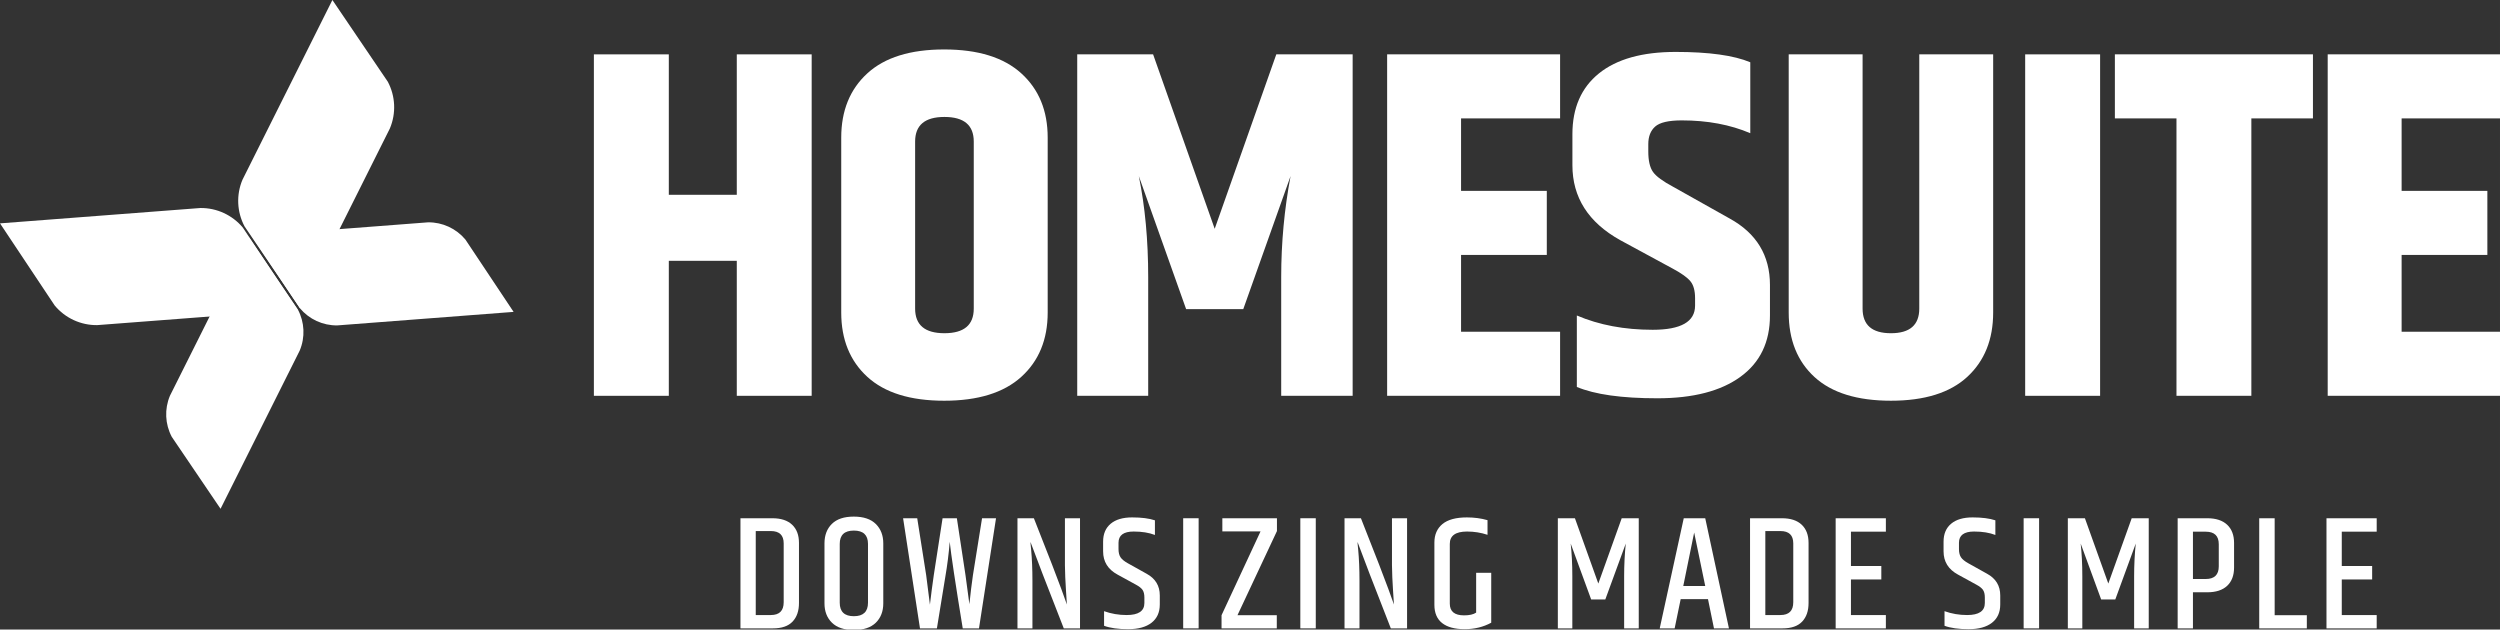
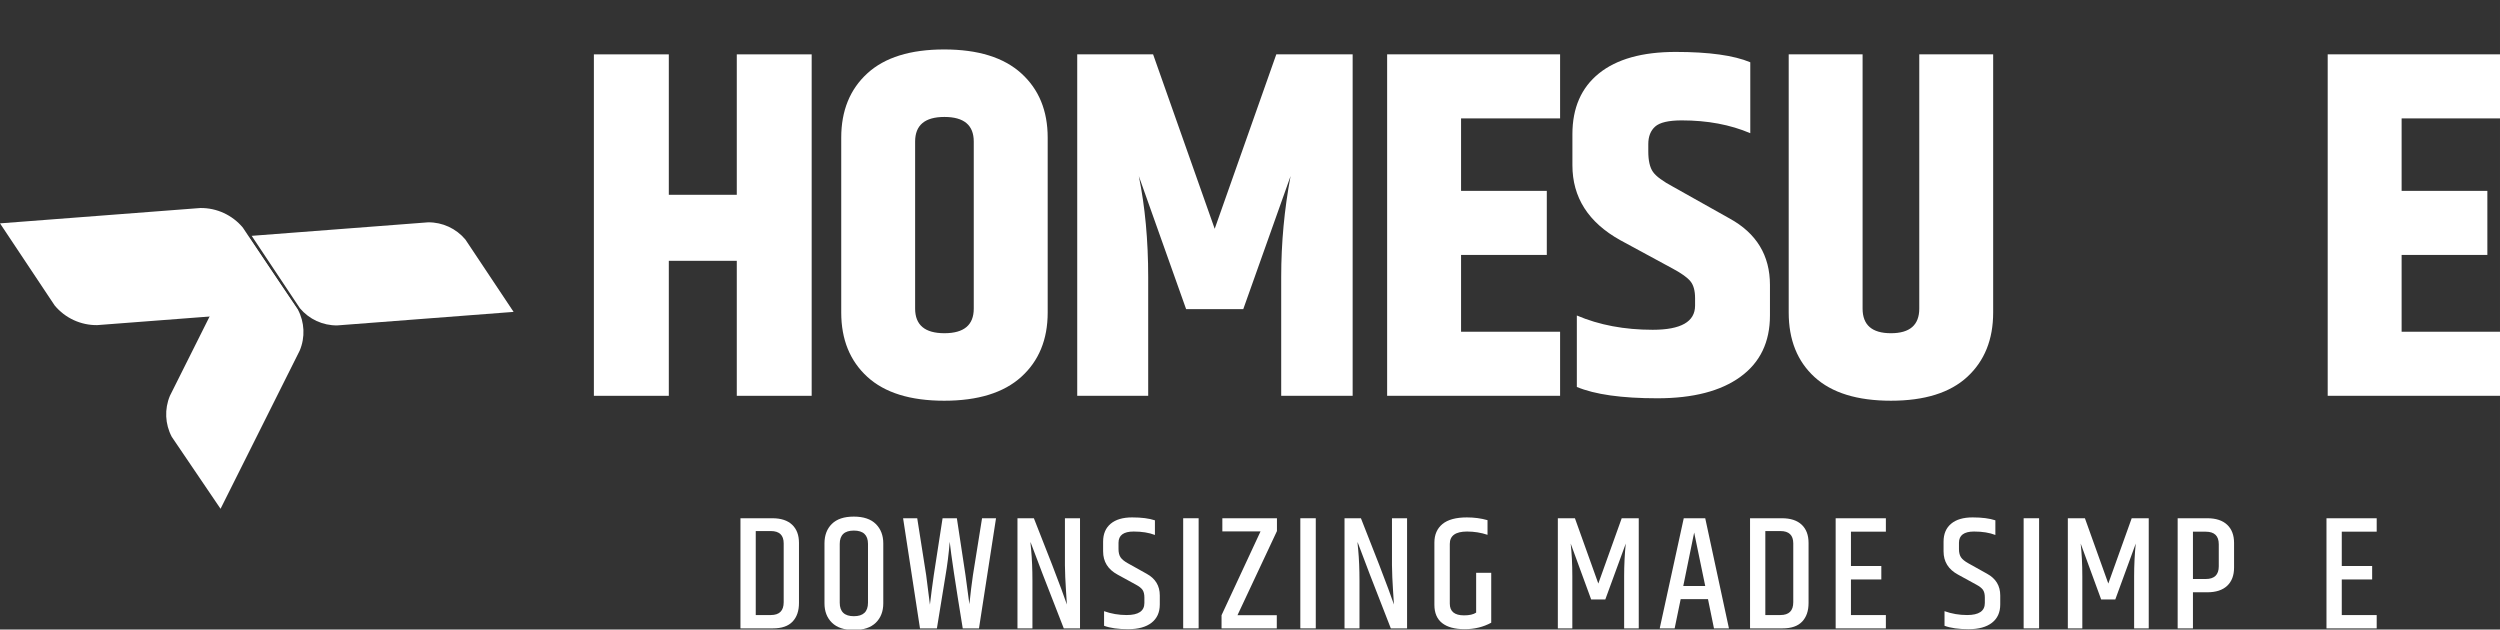
<svg xmlns="http://www.w3.org/2000/svg" xmlns:ns1="http://sodipodi.sourceforge.net/DTD/sodipodi-0.dtd" xmlns:ns2="http://www.inkscape.org/namespaces/inkscape" width="240" zoomAndPan="magnify" viewBox="0 0 1304.466 328.492" height="60.437" preserveAspectRatio="xMidYMid meet" version="1.0" id="svg1760" ns1:docname="logo-white.svg" ns2:version="1.1.1 (c3084ef, 2021-09-22)">
  <rect x="0" y="0" width="1304.466" height="328.492" fill="#333333" stroke="none" />
  <ns1:namedview id="namedview1762" pagecolor="#ffffff" bordercolor="#666666" borderopacity="1.0" ns2:pageshadow="2" ns2:pageopacity="0.0" ns2:pagecheckerboard="0" showgrid="false" fit-margin-top="0" fit-margin-left="0" fit-margin-right="0" fit-margin-bottom="0" ns2:zoom="1.0027778" ns2:cx="819.22438" ns2:cy="334.57064" ns2:window-width="2163" ns2:window-height="1109" ns2:window-x="65" ns2:window-y="23" ns2:window-maximized="0" ns2:current-layer="svg1760" />
  <defs id="defs1480">
    <g id="g1442">
      <g id="id1" />
      <g id="id2" />
    </g>
    <clipPath id="id3">
      <path d="m 323,144 h 73 v 143 h -73 z m 0,0" clip-rule="nonzero" id="path1444" />
    </clipPath>
    <clipPath id="id4">
      <path d="M 203.5,123.137 409.555,-15.32 548.012,190.73 341.957,329.191 Z m 0,0" clip-rule="nonzero" id="path1447" />
    </clipPath>
    <clipPath id="id5">
      <path d="M 203.5,123.137 409.555,-15.32 548.012,190.73 341.957,329.191 Z m 0,0" clip-rule="nonzero" id="path1450" />
    </clipPath>
    <clipPath id="id6">
      <path d="m 367,136 h 138 v 55 H 367 Z m 0,0" clip-rule="nonzero" id="path1453" />
    </clipPath>
    <clipPath id="id7">
      <path d="M 203.5,123.137 409.555,-15.32 548.012,190.73 341.957,329.191 Z m 0,0" clip-rule="nonzero" id="path1456" />
    </clipPath>
    <clipPath id="id8">
      <path d="M 203.5,123.137 409.555,-15.32 548.012,190.73 341.957,329.191 Z m 0,0" clip-rule="nonzero" id="path1459" />
    </clipPath>
    <clipPath id="id9">
-       <path d="m 360,20 h 83 v 162 h -83 z m 0,0" clip-rule="nonzero" id="path1462" />
-     </clipPath>
+       </clipPath>
    <clipPath id="id10">
      <path d="M 203.5,123.137 409.555,-15.32 548.012,190.73 341.957,329.191 Z m 0,0" clip-rule="nonzero" id="path1465" />
    </clipPath>
    <clipPath id="id11">
      <path d="M 203.5,123.137 409.555,-15.32 548.012,190.73 341.957,329.191 Z m 0,0" clip-rule="nonzero" id="path1468" />
    </clipPath>
    <clipPath id="id12">
      <path d="m 236,129 h 156 v 62 H 236 Z m 0,0" clip-rule="nonzero" id="path1471" />
    </clipPath>
    <clipPath id="id13">
      <path d="M 203.5,123.137 409.555,-15.32 548.012,190.73 341.957,329.191 Z m 0,0" clip-rule="nonzero" id="path1474" />
    </clipPath>
    <clipPath id="id14">
      <path d="M 203.5,123.137 409.555,-15.32 548.012,190.73 341.957,329.191 Z m 0,0" clip-rule="nonzero" id="path1477" />
    </clipPath>
  </defs>
  <g clip-path="url(#id3)" id="g1488" transform="translate(-236.664,-20.719)" style="fill:#ffffff;fill-opacity:1">
    <g clip-path="url(#id4)" id="g1486" style="fill:#ffffff;fill-opacity:1">
      <g clip-path="url(#id5)" id="g1484" style="fill:#ffffff;fill-opacity:1">
        <path fill="#1d3255" d="m 389.016,177.691 -22.379,-33.012 -23.473,46.914 -17.828,35.625 c -2.926,6.941 -2.559,14.816 0.953,21.441 l 3.074,4.535 22.379,33.008 23.477,-46.914 17.824,-35.625 c 2.926,-6.938 2.559,-14.816 -0.949,-21.438 l -3.078,-4.539" fill-opacity="1" fill-rule="nonzero" id="path1482" style="fill:#ffffff;fill-opacity:1" />
      </g>
    </g>
  </g>
  <g clip-path="url(#id6)" id="g1496" transform="translate(-236.664,-20.719)" style="fill:#ffffff;fill-opacity:1">
    <g clip-path="url(#id7)" id="g1494" style="fill:#ffffff;fill-opacity:1">
      <g clip-path="url(#id8)" id="g1492" style="fill:#ffffff;fill-opacity:1">
        <path fill="#1d3255" d="m 390.09,176.965 -22.105,-33.191 52.305,-4.004 39.723,-3.043 c 7.527,-0.086 14.684,3.227 19.488,8.98 l 3.039,4.559 22.109,33.191 -52.309,4.008 -39.719,3.047 c -7.531,0.086 -14.688,-3.23 -19.488,-8.98 l -3.043,-4.566" fill-opacity="1" fill-rule="nonzero" id="path1490" style="fill:#ffffff;fill-opacity:1" />
      </g>
    </g>
  </g>
  <g clip-path="url(#id9)" id="g1504" transform="translate(-236.664,-20.719)" style="fill:#ffffff;fill-opacity:1">
    <g clip-path="url(#id10)" id="g1502" style="fill:#ffffff;fill-opacity:1">
      <g clip-path="url(#id11)" id="g1500" style="fill:#ffffff;fill-opacity:1">
        <path fill="#3bb0a2" d="m 363.188,114.496 20.246,-40.473 26.672,-53.305 25.422,37.504 3.496,5.156 c 3.988,7.52 4.402,16.469 1.078,24.352 l -20.25,40.477 -26.672,53.301 -25.418,-37.504 -3.5,-5.156 c -3.988,-7.52 -4.402,-16.473 -1.078,-24.352" fill-opacity="1" fill-rule="nonzero" id="path1498" style="fill:#ffffff;fill-opacity:1" />
      </g>
    </g>
  </g>
  <g clip-path="url(#id12)" id="g1512" transform="translate(-236.664,-20.719)" style="fill:#ffffff;fill-opacity:1">
    <g clip-path="url(#id13)" id="g1510" style="fill:#ffffff;fill-opacity:1">
      <g clip-path="url(#id14)" id="g1508" style="fill:#ffffff;fill-opacity:1">
        <path fill="#3bb0a2" d="m 341.211,129.258 -45.121,3.457 -59.426,4.551 25.109,37.711 3.457,5.184 c 5.457,6.535 13.586,10.301 22.141,10.199 l 45.125,-3.453 59.426,-4.555 -25.113,-37.707 -3.453,-5.188 c -5.461,-6.531 -13.59,-10.297 -22.145,-10.199" fill-opacity="1" fill-rule="nonzero" id="path1506" style="fill:#ffffff;fill-opacity:1" />
      </g>
    </g>
  </g>
  <g fill="#3bb0a2" fill-opacity="1" id="g1672" transform="translate(-236.664,-20.719)" style="fill:#ffffff;fill-opacity:1">
    <g transform="translate(385.568,538.267)" id="g1670" style="fill:#ffffff;fill-opacity:1">
      <g id="g1668" style="fill:#ffffff;fill-opacity:1" />
    </g>
  </g>
  <g fill="#3bb0a2" fill-opacity="1" id="g1710" transform="translate(-236.664,-20.719)" style="fill:#ffffff;fill-opacity:1">
    <g transform="translate(538.835,538.267)" id="g1708" style="fill:#ffffff;fill-opacity:1">
      <g id="g1706" style="fill:#ffffff;fill-opacity:1" />
    </g>
  </g>
  <g fill="#1d3255" fill-opacity="1" id="g1520" transform="matrix(1.333,0,0,1.333,273.133,-389.633)" style="fill:#ffffff;fill-opacity:1">
    <g transform="translate(18.895,447.233)" id="g1518" style="fill:#ffffff;fill-opacity:1">
      <g id="g1516" style="fill:#ffffff;fill-opacity:1">
        <path d="m 64.609,-133.656 h 29.312 V 0 h -29.312 V -52.844 H 38 V 0 H 8.672 V -133.656 H 38 v 54.969 h 26.609 z m 0,0" id="path1514" style="fill:#ffffff;fill-opacity:1" />
      </g>
    </g>
  </g>
  <g fill="#1d3255" fill-opacity="1" id="g1528" transform="matrix(1.333,0,0,1.333,273.133,-389.633)" style="fill:#ffffff;fill-opacity:1">
    <g transform="translate(117.64,447.233)" id="g1526" style="fill:#ffffff;fill-opacity:1">
      <g id="g1524" style="fill:#ffffff;fill-opacity:1">
        <path d="m 58.625,-99.516 c 0,-6.426 -3.828,-9.641 -11.484,-9.641 -7.648,0 -11.469,3.215 -11.469,9.641 v 65.375 c 0,6.43 3.82,9.641 11.469,9.641 7.656,0 11.484,-3.211 11.484,-9.641 z M 6.75,-101.062 c 0,-10.539 3.406,-18.926 10.219,-25.156 6.812,-6.238 16.836,-9.359 30.078,-9.359 13.25,0 23.312,3.121 30.188,9.359 6.883,6.23 10.328,14.617 10.328,25.156 v 68.469 c 0,10.543 -3.445,18.934 -10.328,25.172 -6.875,6.23 -16.938,9.344 -30.188,9.344 -13.242,0 -23.266,-3.113 -30.078,-9.344 C 10.156,-13.66 6.75,-22.051 6.75,-32.594 Z m 0,0" id="path1522" style="fill:#ffffff;fill-opacity:1" />
      </g>
    </g>
  </g>
  <g fill="#1d3255" fill-opacity="1" id="g1536" transform="matrix(1.333,0,0,1.333,273.133,-389.633)" style="fill:#ffffff;fill-opacity:1">
    <g transform="translate(208.093,447.233)" id="g1534" style="fill:#ffffff;fill-opacity:1">
      <g id="g1532" style="fill:#ffffff;fill-opacity:1">
        <path d="M 116.484,-133.656 V 0 H 88.516 v -46.484 c 0,-13.363 1.223,-26.539 3.672,-39.531 L 73.672,-33.938 h -22.375 L 32.781,-86.016 c 2.445,11.961 3.672,25.137 3.672,39.531 V 0 H 8.672 V -133.656 H 38.375 L 62.484,-65.375 86.594,-133.656 Z m 0,0" id="path1530" style="fill:#ffffff;fill-opacity:1" />
      </g>
    </g>
  </g>
  <g fill="#1d3255" fill-opacity="1" id="g1544" transform="matrix(1.333,0,0,1.333,273.133,-389.633)" style="fill:#ffffff;fill-opacity:1">
    <g transform="translate(329.403,447.233)" id="g1542" style="fill:#ffffff;fill-opacity:1">
      <g id="g1540" style="fill:#ffffff;fill-opacity:1">
        <path d="M 8.672,-133.656 H 76.375 v 25.078 H 37.609 v 28.344 h 33.562 v 25.078 h -33.562 v 30.078 H 76.375 V 0 H 8.672 Z m 0,0" id="path1538" style="fill:#ffffff;fill-opacity:1" />
      </g>
    </g>
  </g>
  <g fill="#1d3255" fill-opacity="1" id="g1552" transform="matrix(1.333,0,0,1.333,273.133,-389.633)" style="fill:#ffffff;fill-opacity:1">
    <g transform="translate(406.74,447.233)" id="g1550" style="fill:#ffffff;fill-opacity:1">
      <g id="g1548" style="fill:#ffffff;fill-opacity:1">
        <path d="m 3.859,-102.406 c 0,-10.289 3.469,-18.227 10.406,-23.812 6.945,-5.594 16.945,-8.391 30,-8.391 13.051,0 22.789,1.352 29.219,4.047 v 27.766 c -7.844,-3.344 -16.781,-5.016 -26.812,-5.016 -5.148,0 -8.621,0.809 -10.422,2.422 -1.793,1.605 -2.688,3.887 -2.688,6.844 v 2.891 c 0,3.594 0.609,6.262 1.828,8 1.219,1.742 3.883,3.703 8,5.891 L 65.375,-69.422 c 10.539,5.781 15.812,14.461 15.812,26.031 V -31.438 c 0,10.418 -3.859,18.422 -11.578,24.016 C 61.898,-1.828 51.07,0.969 37.125,0.969 c -13.949,0 -24.461,-1.477 -31.531,-4.438 V -31.438 c 8.738,3.73 18.633,5.594 29.688,5.594 11.062,0 16.594,-3.148 16.594,-9.453 V -38.188 c 0,-2.957 -0.609,-5.176 -1.828,-6.656 -1.219,-1.477 -3.5,-3.113 -6.844,-4.906 L 22.562,-60.938 C 10.094,-67.883 3.859,-77.66 3.859,-90.266 Z m 0,0" id="path1546" style="fill:#ffffff;fill-opacity:1" />
      </g>
    </g>
  </g>
  <g fill="#1d3255" fill-opacity="1" id="g1560" transform="matrix(1.333,0,0,1.333,273.133,-389.633)" style="fill:#ffffff;fill-opacity:1">
    <g transform="translate(487.549,447.233)" id="g1558" style="fill:#ffffff;fill-opacity:1">
      <g id="g1556" style="fill:#ffffff;fill-opacity:1">
        <path d="M 58.828,-133.656 H 87.75 v 101.062 c 0,10.543 -3.375,18.934 -10.125,25.172 -6.75,6.23 -16.715,9.344 -29.891,9.344 -13.18,0 -23.141,-3.082 -29.891,-9.25 -6.75,-6.164 -10.125,-14.586 -10.125,-25.266 v -101.062 h 28.922 v 99.516 c 0,6.43 3.695,9.641 11.094,9.641 7.395,0 11.094,-3.211 11.094,-9.641 z m 0,0" id="path1554" style="fill:#ffffff;fill-opacity:1" />
      </g>
    </g>
  </g>
  <g fill="#1d3255" fill-opacity="1" id="g1568" transform="matrix(1.333,0,0,1.333,273.133,-389.633)" style="fill:#ffffff;fill-opacity:1">
    <g transform="translate(579.158,447.233)" id="g1566" style="fill:#ffffff;fill-opacity:1">
      <g id="g1564" style="fill:#ffffff;fill-opacity:1">
-         <path d="M 8.672,-133.656 H 38 V 0 H 8.672 Z m 0,0" id="path1562" style="fill:#ffffff;fill-opacity:1" />
-       </g>
+         </g>
    </g>
  </g>
  <g fill="#1d3255" fill-opacity="1" id="g1576" transform="matrix(1.333,0,0,1.333,273.133,-389.633)" style="fill:#ffffff;fill-opacity:1">
    <g transform="translate(621.973,447.233)" id="g1574" style="fill:#ffffff;fill-opacity:1">
      <g id="g1572" style="fill:#ffffff;fill-opacity:1">
-         <path d="m 78.5,-133.656 v 25.078 H 54.391 V 0 h -29.312 V -108.578 H 0.969 v -25.078 z m 0,0" id="path1570" style="fill:#ffffff;fill-opacity:1" />
-       </g>
+         </g>
    </g>
  </g>
  <g fill="#1d3255" fill-opacity="1" id="g1584" transform="matrix(1.333,0,0,1.333,273.133,-389.633)" style="fill:#ffffff;fill-opacity:1">
    <g transform="translate(697.575,447.233)" id="g1582" style="fill:#ffffff;fill-opacity:1">
      <g id="g1580" style="fill:#ffffff;fill-opacity:1">
        <path d="M 8.672,-133.656 H 76.375 v 25.078 H 37.609 v 28.344 h 33.562 v 25.078 h -33.562 v 30.078 H 76.375 V 0 H 8.672 Z m 0,0" id="path1578" style="fill:#ffffff;fill-opacity:1" />
      </g>
    </g>
  </g>
  <g fill="#3bb0a2" fill-opacity="1" id="g1594" transform="matrix(1.333,0,0,1.333,273.133,-389.633)" style="fill:#ffffff;fill-opacity:1">
    <g transform="translate(81.004,538.267)" id="g1592" style="fill:#ffffff;fill-opacity:1">
      <g id="g1590" style="fill:#ffffff;fill-opacity:1">
        <path d="m 20.859,-33.266 c 0,-3.219 -1.68,-4.828 -5.031,-4.828 h -5.906 v 32.875 h 5.906 c 3.352,0 5.031,-1.672 5.031,-5.016 z M 3.938,-43.109 h 12.469 c 3.395,0 5.984,0.852 7.766,2.547 1.781,1.688 2.672,4.059 2.672,7.109 v 23.531 c 0,3.094 -0.84,5.523 -2.516,7.281 C 22.648,-0.879 20.094,0 16.656,0 H 3.938 Z m 0,0" id="path1588" style="fill:#ffffff;fill-opacity:1" />
      </g>
    </g>
  </g>
  <g fill="#3bb0a2" fill-opacity="1" id="g1602" transform="matrix(1.333,0,0,1.333,273.133,-389.633)" style="fill:#ffffff;fill-opacity:1">
    <g transform="translate(114.519,538.267)" id="g1600" style="fill:#ffffff;fill-opacity:1">
      <g id="g1598" style="fill:#ffffff;fill-opacity:1">
        <path d="m 20.344,-33.062 c 0,-3.477 -1.844,-5.219 -5.531,-5.219 -3.688,0 -5.531,1.742 -5.531,5.219 v 23.016 c 0,3.523 1.844,5.281 5.531,5.281 3.688,0 5.531,-1.758 5.531,-5.281 z M 3.312,-33.266 c 0,-3.176 0.961,-5.719 2.891,-7.625 1.926,-1.906 4.785,-2.859 8.578,-2.859 3.801,0 6.676,0.965 8.625,2.891 1.945,1.93 2.922,4.461 2.922,7.594 v 23.469 c 0,3.137 -0.977,5.664 -2.922,7.578 -1.949,1.906 -4.812,2.859 -8.594,2.859 -3.773,0 -6.633,-0.953 -8.578,-2.859 C 4.285,-4.133 3.312,-6.66 3.312,-9.797 Z m 0,0" id="path1596" style="fill:#ffffff;fill-opacity:1" />
      </g>
    </g>
  </g>
  <g fill="#3bb0a2" fill-opacity="1" id="g1610" transform="matrix(1.333,0,0,1.333,273.133,-389.633)" style="fill:#ffffff;fill-opacity:1">
    <g transform="translate(147.589,538.267)" id="g1608" style="fill:#ffffff;fill-opacity:1">
      <g id="g1606" style="fill:#ffffff;fill-opacity:1">
        <path d="m 31.922,-43.109 h 5.469 L 30.719,0 h -6.359 c -2.887,-17.676 -4.586,-28.973 -5.094,-33.891 -0.375,4.656 -0.949,9.215 -1.719,13.672 L 14.25,0 H 7.625 L 1.016,-43.109 h 5.531 l 3.5,22.25 1.469,11.578 c 0.457,-3.906 0.961,-7.766 1.516,-11.578 l 3.438,-22.25 h 5.594 l 3.375,22.25 1.531,11.391 c 0.457,-4.414 0.922,-8.211 1.391,-11.391 z m 0,0" id="path1604" style="fill:#ffffff;fill-opacity:1" />
      </g>
    </g>
  </g>
  <g fill="#3bb0a2" fill-opacity="1" id="g1618" transform="matrix(1.333,0,0,1.333,273.133,-389.633)" style="fill:#ffffff;fill-opacity:1">
    <g transform="translate(189.436,538.267)" id="g1616" style="fill:#ffffff;fill-opacity:1">
      <g id="g1614" style="fill:#ffffff;fill-opacity:1">
        <path d="m 22.516,-43.109 h 5.906 V 0 H 22.062 c -6.656,-17 -11,-28.273 -13.031,-33.828 0,0.469 0.082,1.445 0.25,2.922 0.344,3.688 0.516,7.777 0.516,12.266 V 0 H 3.938 v -43.109 h 6.422 c 5.895,14.918 9.477,24.156 10.75,27.719 1.27,3.562 1.992,5.578 2.172,6.047 0,-0.383 -0.121,-2.258 -0.359,-5.625 -0.23,-3.375 -0.367,-6.629 -0.406,-9.766 z m 0,0" id="path1612" style="fill:#ffffff;fill-opacity:1" />
      </g>
    </g>
  </g>
  <g fill="#3bb0a2" fill-opacity="1" id="g1626" transform="matrix(1.333,0,0,1.333,273.133,-389.633)" style="fill:#ffffff;fill-opacity:1">
    <g transform="translate(225.241,538.267)" id="g1624" style="fill:#ffffff;fill-opacity:1">
      <g id="g1622" style="fill:#ffffff;fill-opacity:1">
        <path d="m 1.656,-33.953 c 0,-3.008 0.984,-5.344 2.953,-7 1.969,-1.656 4.773,-2.484 8.422,-2.484 3.645,0 6.613,0.383 8.906,1.141 v 5.734 c -2.293,-0.895 -5.07,-1.344 -8.328,-1.344 -3.949,0 -5.922,1.465 -5.922,4.391 v 2.484 c 0,1.355 0.266,2.43 0.797,3.219 0.531,0.781 1.473,1.555 2.828,2.312 l 7.391,4.125 c 3.426,1.875 5.141,4.699 5.141,8.469 v 3.562 c 0,3.094 -1.086,5.48 -3.25,7.156 -2.156,1.668 -5.199,2.5 -9.125,2.5 -3.918,0 -7.062,-0.441 -9.438,-1.328 v -5.719 c 2.801,1.012 5.75,1.516 8.844,1.516 4.625,0 6.938,-1.566 6.938,-4.703 v -2.156 c 0,-1.27 -0.234,-2.254 -0.703,-2.953 -0.469,-0.707 -1.34,-1.398 -2.609,-2.078 l -7.188,-3.938 c -3.773,-2.039 -5.656,-5.07 -5.656,-9.094 z m 0,0" id="path1620" style="fill:#ffffff;fill-opacity:1" />
      </g>
    </g>
  </g>
  <g fill="#3bb0a2" fill-opacity="1" id="g1634" transform="matrix(1.333,0,0,1.333,273.133,-389.633)" style="fill:#ffffff;fill-opacity:1">
    <g transform="translate(254.304,538.267)" id="g1632" style="fill:#ffffff;fill-opacity:1">
      <g id="g1630" style="fill:#ffffff;fill-opacity:1">
        <path d="M 3.938,-43.109 H 9.984 V 0 H 3.938 Z m 0,0" id="path1628" style="fill:#ffffff;fill-opacity:1" />
      </g>
    </g>
  </g>
  <g fill="#3bb0a2" fill-opacity="1" id="g1642" transform="matrix(1.333,0,0,1.333,273.133,-389.633)" style="fill:#ffffff;fill-opacity:1">
    <g transform="translate(271.603,538.267)" id="g1640" style="fill:#ffffff;fill-opacity:1">
      <g id="g1638" style="fill:#ffffff;fill-opacity:1">
        <path d="m 1.969,-43.109 h 21.375 v 5.016 L 7.891,-5.156 H 23.281 V 0 h -21.625 v -5.156 l 15.266,-32.812 H 1.969 Z m 0,0" id="path1636" style="fill:#ffffff;fill-opacity:1" />
      </g>
    </g>
  </g>
  <g fill="#3bb0a2" fill-opacity="1" id="g1650" transform="matrix(1.333,0,0,1.333,273.133,-389.633)" style="fill:#ffffff;fill-opacity:1">
    <g transform="translate(300.158,538.267)" id="g1648" style="fill:#ffffff;fill-opacity:1">
      <g id="g1646" style="fill:#ffffff;fill-opacity:1">
        <path d="M 3.938,-43.109 H 9.984 V 0 H 3.938 Z m 0,0" id="path1644" style="fill:#ffffff;fill-opacity:1" />
      </g>
    </g>
  </g>
  <g fill="#3bb0a2" fill-opacity="1" id="g1658" transform="matrix(1.333,0,0,1.333,273.133,-389.633)" style="fill:#ffffff;fill-opacity:1">
    <g transform="translate(317.456,538.267)" id="g1656" style="fill:#ffffff;fill-opacity:1">
      <g id="g1654" style="fill:#ffffff;fill-opacity:1">
        <path d="m 22.516,-43.109 h 5.906 V 0 H 22.062 c -6.656,-17 -11,-28.273 -13.031,-33.828 0,0.469 0.082,1.445 0.25,2.922 0.344,3.688 0.516,7.777 0.516,12.266 V 0 H 3.938 v -43.109 h 6.422 c 5.895,14.918 9.477,24.156 10.75,27.719 1.27,3.562 1.992,5.578 2.172,6.047 0,-0.383 -0.121,-2.258 -0.359,-5.625 -0.23,-3.375 -0.367,-6.629 -0.406,-9.766 z m 0,0" id="path1652" style="fill:#ffffff;fill-opacity:1" />
      </g>
    </g>
  </g>
  <g fill="#3bb0a2" fill-opacity="1" id="g1666" transform="matrix(1.333,0,0,1.333,273.133,-389.633)" style="fill:#ffffff;fill-opacity:1">
    <g transform="translate(353.261,538.267)" id="g1664" style="fill:#ffffff;fill-opacity:1">
      <g id="g1662" style="fill:#ffffff;fill-opacity:1">
        <path d="m 3.312,-33.578 c 0,-3.094 1.047,-5.508 3.141,-7.25 2.102,-1.738 5.297,-2.609 9.578,-2.609 2.875,0 5.566,0.359 8.078,1.078 V -36.625 c -2.555,-0.852 -5.227,-1.281 -8.016,-1.281 -4.5,0 -6.75,1.617 -6.75,4.844 v 23.391 c 0,3.055 1.863,4.578 5.594,4.578 2.082,0 3.656,-0.359 4.719,-1.078 V -21.75 H 25.562 V -2.219 C 22.469,-0.531 19,0.312 15.156,0.312 11.32,0.312 8.391,-0.477 6.359,-2.062 4.328,-3.656 3.312,-6.039 3.312,-9.219 Z m 0,0" id="path1660" style="fill:#ffffff;fill-opacity:1" />
      </g>
    </g>
  </g>
  <g fill="#3bb0a2" fill-opacity="1" id="g1680" transform="matrix(1.333,0,0,1.333,273.133,-389.633)" style="fill:#ffffff;fill-opacity:1">
    <g transform="translate(400.958,538.267)" id="g1678" style="fill:#ffffff;fill-opacity:1">
      <g id="g1676" style="fill:#ffffff;fill-opacity:1">
        <path d="M 35.609,-43.109 V 0 h -5.719 v -20.406 c 0,-4.375 0.211,-8.641 0.641,-12.797 L 22.516,-11.312 h -5.531 L 8.969,-33.203 c 0.426,3.949 0.641,8.188 0.641,12.719 V 0 H 3.938 v -43.109 h 6.688 l 9.156,25.562 9.156,-25.562 z m 0,0" id="path1674" style="fill:#ffffff;fill-opacity:1" />
      </g>
    </g>
  </g>
  <g fill="#3bb0a2" fill-opacity="1" id="g1688" transform="matrix(1.333,0,0,1.333,273.133,-389.633)" style="fill:#ffffff;fill-opacity:1">
    <g transform="translate(443.949,538.267)" id="g1686" style="fill:#ffffff;fill-opacity:1">
      <g id="g1684" style="fill:#ffffff;fill-opacity:1">
        <path d="M 22.062,0 19.719,-11.453 H 9.031 L 6.672,0 h -5.844 l 9.406,-43.109 h 8.406 L 27.922,0 Z M 10.047,-16.594 h 8.594 L 14.312,-37.516 Z m 0,0" id="path1682" style="fill:#ffffff;fill-opacity:1" />
      </g>
    </g>
  </g>
  <g fill="#3bb0a2" fill-opacity="1" id="g1696" transform="matrix(1.333,0,0,1.333,273.133,-389.633)" style="fill:#ffffff;fill-opacity:1">
    <g transform="translate(476.193,538.267)" id="g1694" style="fill:#ffffff;fill-opacity:1">
      <g id="g1692" style="fill:#ffffff;fill-opacity:1">
        <path d="m 20.859,-33.266 c 0,-3.219 -1.68,-4.828 -5.031,-4.828 h -5.906 v 32.875 h 5.906 c 3.352,0 5.031,-1.672 5.031,-5.016 z M 3.938,-43.109 h 12.469 c 3.395,0 5.984,0.852 7.766,2.547 1.781,1.688 2.672,4.059 2.672,7.109 v 23.531 c 0,3.094 -0.84,5.523 -2.516,7.281 C 22.648,-0.879 20.094,0 16.656,0 H 3.938 Z m 0,0" id="path1690" style="fill:#ffffff;fill-opacity:1" />
      </g>
    </g>
  </g>
  <g fill="#3bb0a2" fill-opacity="1" id="g1704" transform="matrix(1.333,0,0,1.333,273.133,-389.633)" style="fill:#ffffff;fill-opacity:1">
    <g transform="translate(509.708,538.267)" id="g1702" style="fill:#ffffff;fill-opacity:1">
      <g id="g1700" style="fill:#ffffff;fill-opacity:1">
        <path d="m 3.938,-43.109 h 19.656 v 5.266 H 9.922 v 13.422 H 21.812 v 5.281 H 9.922 V -5.219 H 23.594 V 0 H 3.938 Z m 0,0" id="path1698" style="fill:#ffffff;fill-opacity:1" />
      </g>
    </g>
  </g>
  <g fill="#3bb0a2" fill-opacity="1" id="g1718" transform="matrix(1.333,0,0,1.333,273.133,-389.633)" style="fill:#ffffff;fill-opacity:1">
    <g transform="translate(554.226,538.267)" id="g1716" style="fill:#ffffff;fill-opacity:1">
      <g id="g1714" style="fill:#ffffff;fill-opacity:1">
        <path d="m 1.656,-33.953 c 0,-3.008 0.984,-5.344 2.953,-7 1.969,-1.656 4.773,-2.484 8.422,-2.484 3.645,0 6.613,0.383 8.906,1.141 v 5.734 c -2.293,-0.895 -5.07,-1.344 -8.328,-1.344 -3.949,0 -5.922,1.465 -5.922,4.391 v 2.484 c 0,1.355 0.266,2.43 0.797,3.219 0.531,0.781 1.473,1.555 2.828,2.312 l 7.391,4.125 c 3.426,1.875 5.141,4.699 5.141,8.469 v 3.562 c 0,3.094 -1.086,5.48 -3.25,7.156 -2.156,1.668 -5.199,2.5 -9.125,2.5 -3.918,0 -7.062,-0.441 -9.438,-1.328 v -5.719 c 2.801,1.012 5.75,1.516 8.844,1.516 4.625,0 6.938,-1.566 6.938,-4.703 v -2.156 c 0,-1.27 -0.234,-2.254 -0.703,-2.953 -0.469,-0.707 -1.34,-1.398 -2.609,-2.078 l -7.188,-3.938 c -3.773,-2.039 -5.656,-5.07 -5.656,-9.094 z m 0,0" id="path1712" style="fill:#ffffff;fill-opacity:1" />
      </g>
    </g>
  </g>
  <g fill="#3bb0a2" fill-opacity="1" id="g1726" transform="matrix(1.333,0,0,1.333,273.133,-389.633)" style="fill:#ffffff;fill-opacity:1">
    <g transform="translate(583.29,538.267)" id="g1724" style="fill:#ffffff;fill-opacity:1">
      <g id="g1722" style="fill:#ffffff;fill-opacity:1">
        <path d="M 3.938,-43.109 H 9.984 V 0 H 3.938 Z m 0,0" id="path1720" style="fill:#ffffff;fill-opacity:1" />
      </g>
    </g>
  </g>
  <g fill="#3bb0a2" fill-opacity="1" id="g1734" transform="matrix(1.333,0,0,1.333,273.133,-389.633)" style="fill:#ffffff;fill-opacity:1">
    <g transform="translate(600.588,538.267)" id="g1732" style="fill:#ffffff;fill-opacity:1">
      <g id="g1730" style="fill:#ffffff;fill-opacity:1">
        <path d="M 35.609,-43.109 V 0 h -5.719 v -20.406 c 0,-4.375 0.211,-8.641 0.641,-12.797 L 22.516,-11.312 h -5.531 L 8.969,-33.203 c 0.426,3.949 0.641,8.188 0.641,12.719 V 0 H 3.938 v -43.109 h 6.688 l 9.156,25.562 9.156,-25.562 z m 0,0" id="path1728" style="fill:#ffffff;fill-opacity:1" />
      </g>
    </g>
  </g>
  <g fill="#3bb0a2" fill-opacity="1" id="g1742" transform="matrix(1.333,0,0,1.333,273.133,-389.633)" style="fill:#ffffff;fill-opacity:1">
    <g transform="translate(643.579,538.267)" id="g1740" style="fill:#ffffff;fill-opacity:1">
      <g id="g1738" style="fill:#ffffff;fill-opacity:1">
        <path d="m 20.031,-32.938 c 0,-3.27 -1.699,-4.906 -5.094,-4.906 H 9.922 v 18.516 H 14.938 c 3.395,0 5.094,-1.656 5.094,-4.969 z M 3.938,-43.109 h 11.578 c 3.395,0 5.992,0.852 7.797,2.547 1.801,1.688 2.703,4.059 2.703,7.109 v 9.672 c 0,3.055 -0.902,5.43 -2.703,7.125 -1.805,1.688 -4.402,2.531 -7.797,2.531 H 9.922 V 0 H 3.938 Z m 0,0" id="path1736" style="fill:#ffffff;fill-opacity:1" />
      </g>
    </g>
  </g>
  <g fill="#3bb0a2" fill-opacity="1" id="g1750" transform="matrix(1.333,0,0,1.333,273.133,-389.633)" style="fill:#ffffff;fill-opacity:1">
    <g transform="translate(675.505,538.267)" id="g1748" style="fill:#ffffff;fill-opacity:1">
      <g id="g1746" style="fill:#ffffff;fill-opacity:1">
-         <path d="M 3.938,-43.109 H 9.984 V -5.156 h 12.594 V 0 H 3.938 Z m 0,0" id="path1744" style="fill:#ffffff;fill-opacity:1" />
-       </g>
+         </g>
    </g>
  </g>
  <g fill="#3bb0a2" fill-opacity="1" id="g1758" transform="matrix(1.333,0,0,1.333,273.133,-389.633)" style="fill:#ffffff;fill-opacity:1">
    <g transform="translate(701.834,538.267)" id="g1756" style="fill:#ffffff;fill-opacity:1">
      <g id="g1754" style="fill:#ffffff;fill-opacity:1">
        <path d="m 3.938,-43.109 h 19.656 v 5.266 H 9.922 v 13.422 H 21.812 v 5.281 H 9.922 V -5.219 H 23.594 V 0 H 3.938 Z m 0,0" id="path1752" style="fill:#ffffff;fill-opacity:1" />
      </g>
    </g>
  </g>
</svg>